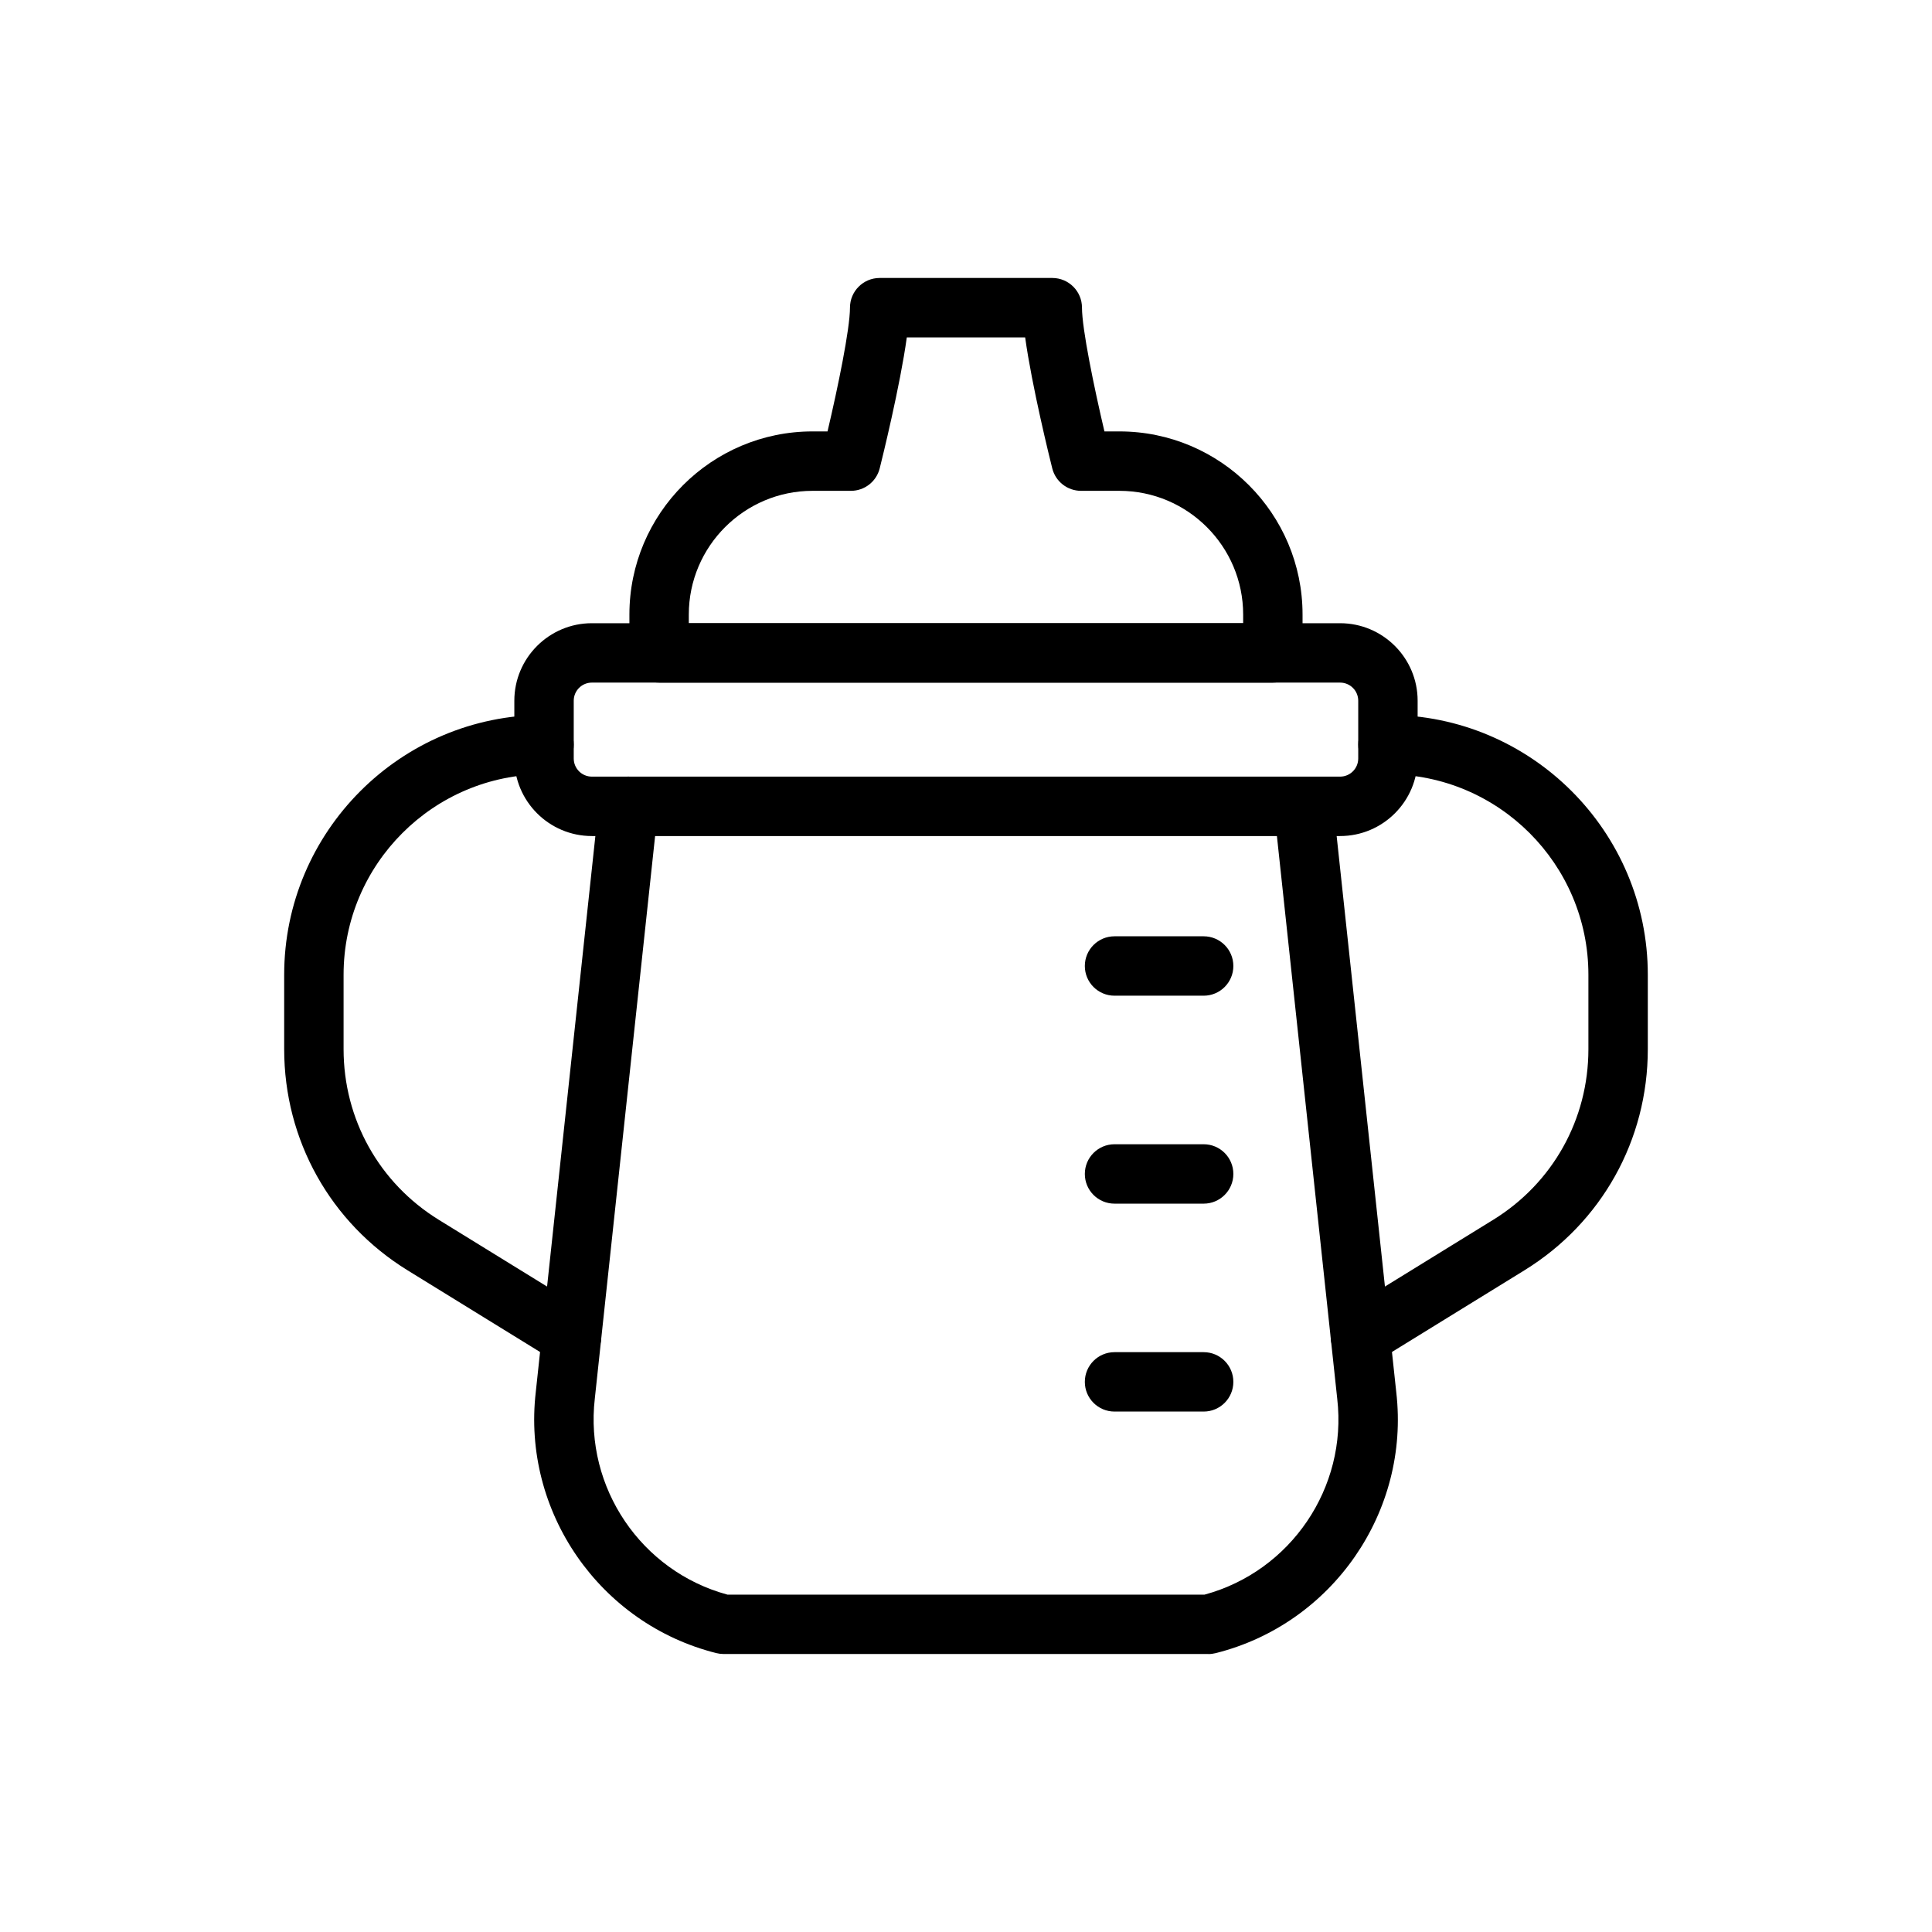
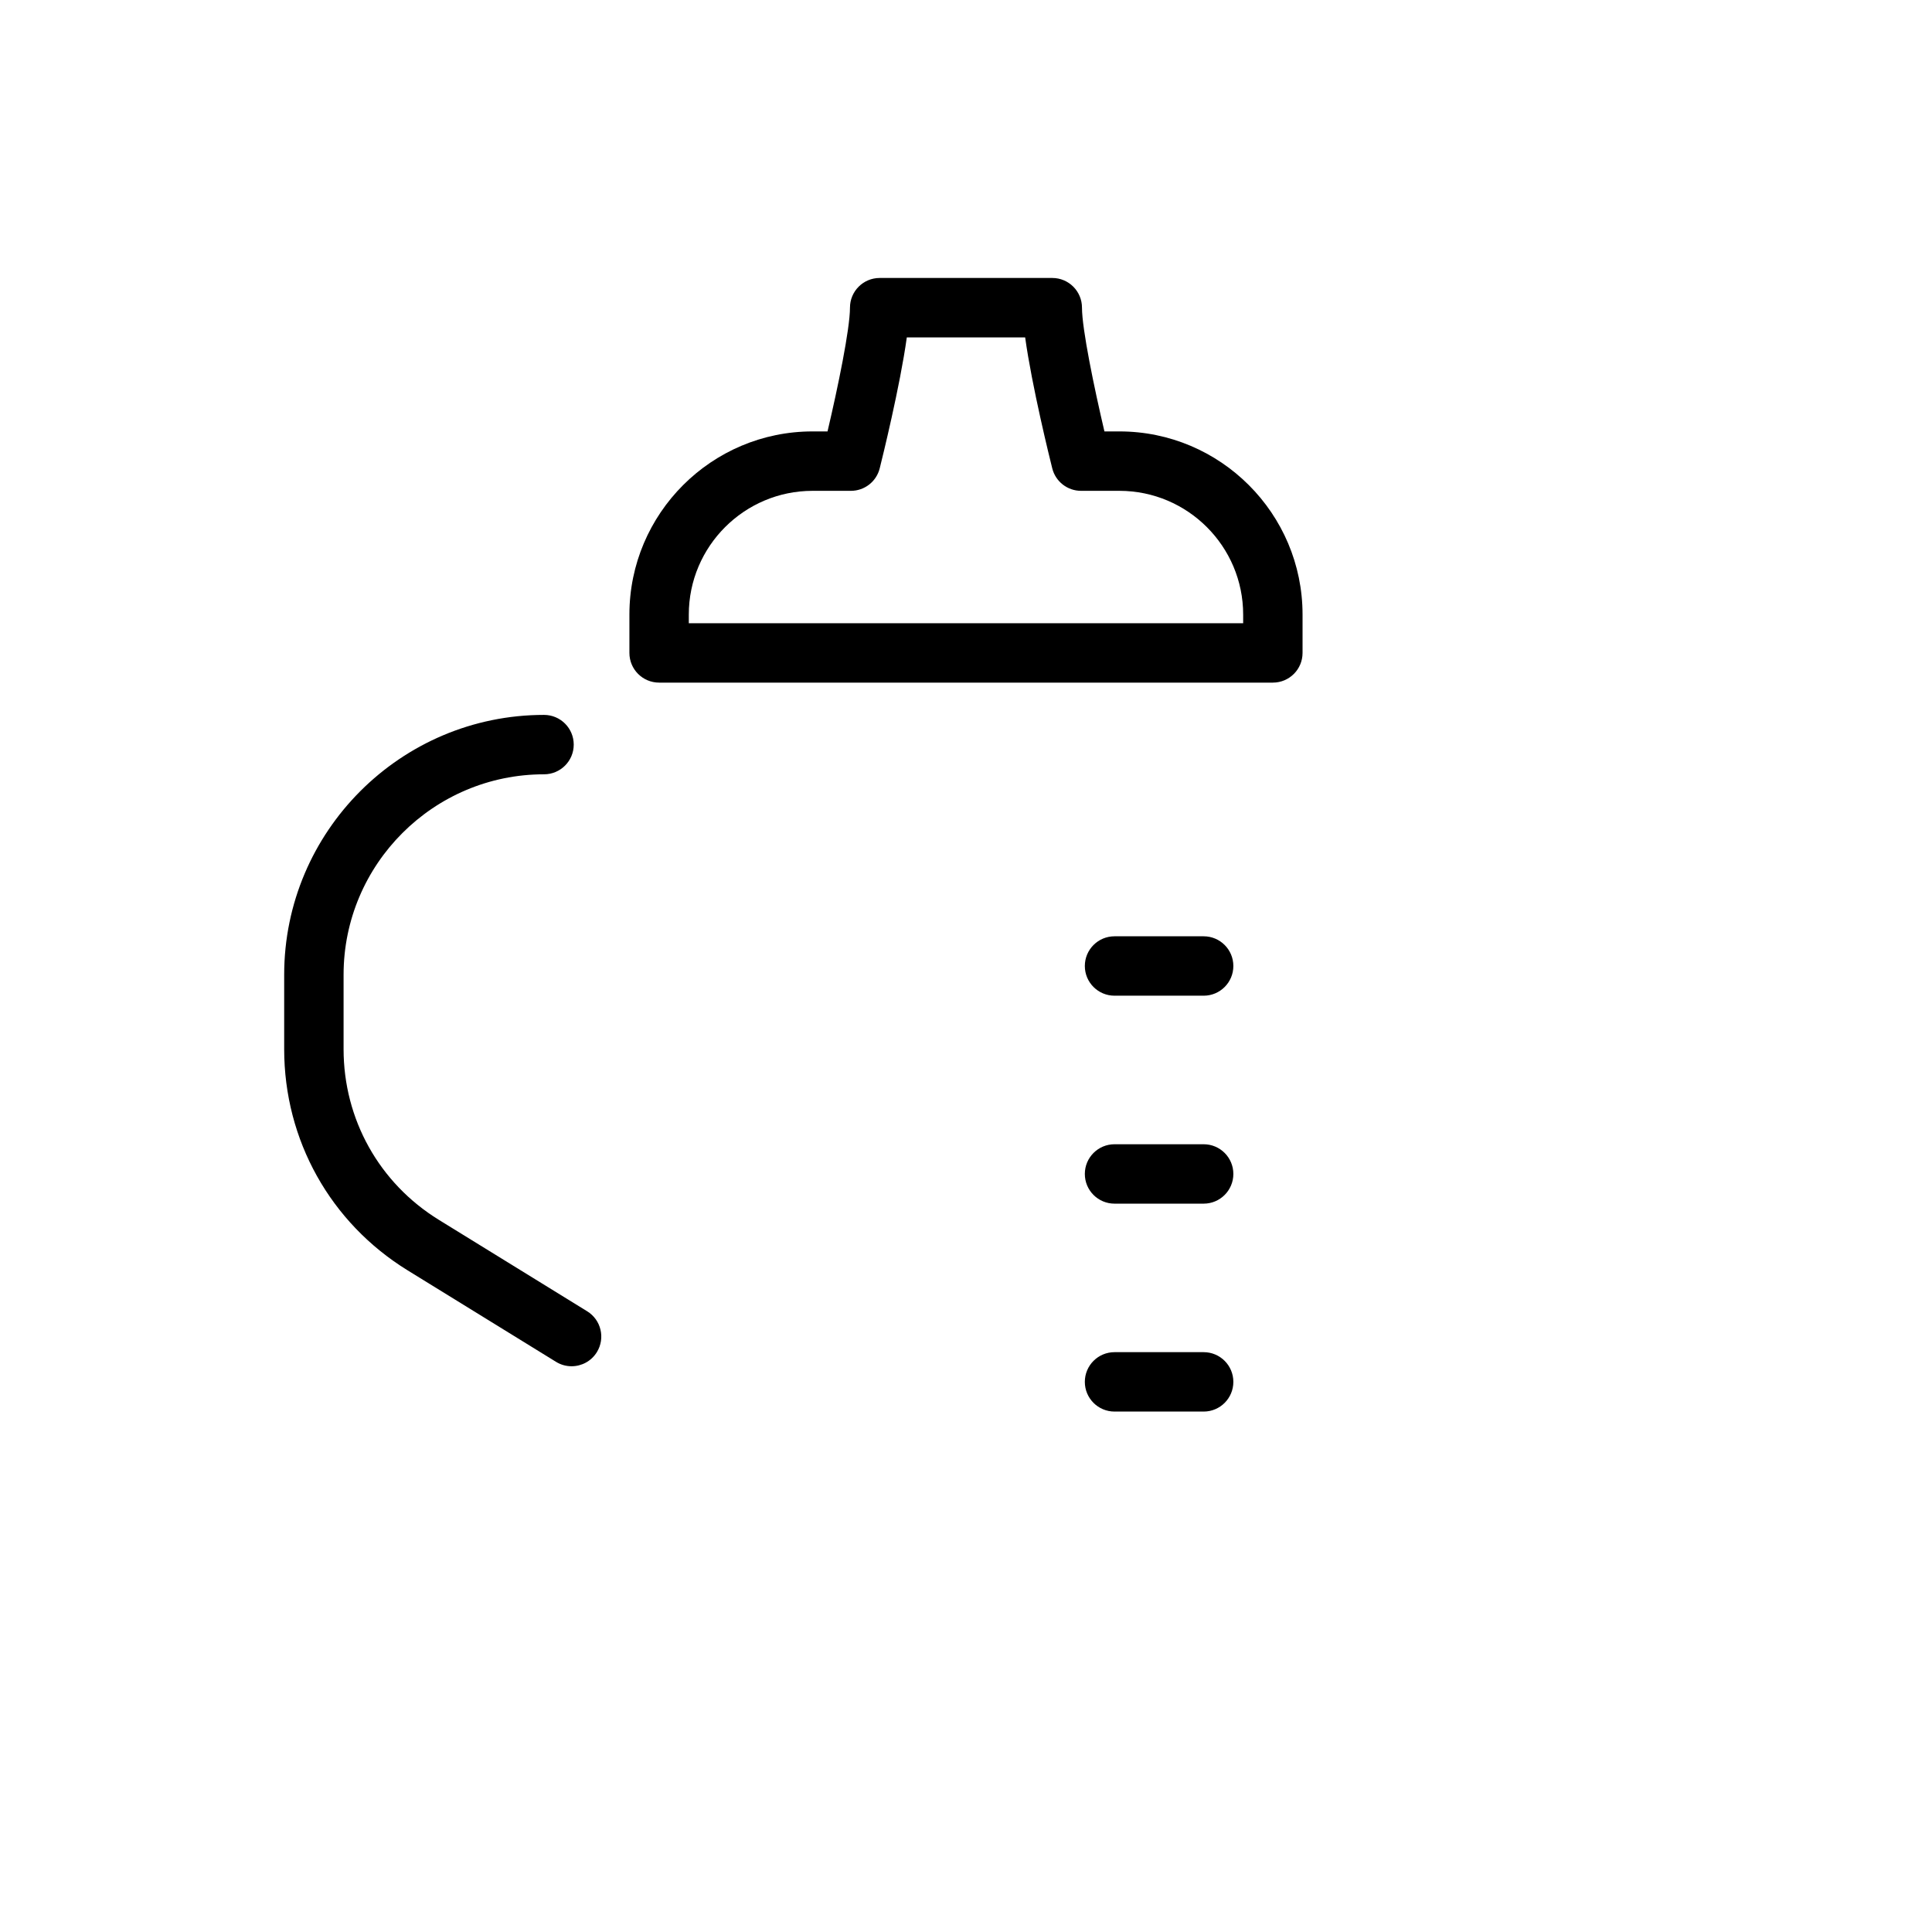
<svg xmlns="http://www.w3.org/2000/svg" fill="#000000" width="800px" height="800px" version="1.1" viewBox="144 144 512 512">
  <g>
-     <path d="m499.14 365.56h-198.29c-11.332 0-20.547-9.219-20.547-20.543v-15.316c0-11.328 9.219-20.543 20.547-20.543h198.29c11.332 0 20.547 9.219 20.547 20.543v15.316c0 11.324-9.215 20.543-20.547 20.543zm-198.29-40.664c-2.652 0-4.805 2.152-4.805 4.801v15.316c0 2.648 2.152 4.801 4.805 4.801h198.29c2.652 0 4.805-2.152 4.805-4.801v-15.316c0-2.648-2.152-4.801-4.805-4.801z" />
-     <path d="m464.23 582.33h-128.46c-0.645 0-1.285-0.082-1.914-0.234-30.949-7.75-51.539-37.496-47.871-69.195l16.727-156.05c0.453-4.324 4.273-7.504 8.664-6.988 4.32 0.461 7.449 4.344 6.988 8.664l-16.734 156.12c-2.731 23.629 12.34 45.766 35.148 51.945h126.45c22.809-6.18 37.875-28.312 35.156-51.879l-16.742-156.18c-0.461-4.32 2.668-8.203 6.988-8.664 4.406-0.469 8.203 2.672 8.664 6.988l16.734 156.12c3.66 31.633-16.93 61.383-47.879 69.129-0.633 0.156-1.27 0.238-1.918 0.238z" />
    <path d="m481.32 324.9h-162.65c-4.352 0-7.871-3.523-7.871-7.871v-10.164c0-26.766 21.77-48.535 48.539-48.535h3.965c2.731-11.594 5.949-27.145 5.949-32.793 0-4.348 3.519-7.871 7.871-7.871h45.742c4.352 0 7.871 3.523 7.871 7.871 0 5.648 3.223 21.199 5.949 32.793h3.965c26.77 0 48.539 21.77 48.539 48.535v10.164c0.004 4.348-3.516 7.871-7.867 7.871zm-154.78-15.742h146.91v-2.289c0-18.082-14.715-32.793-32.797-32.793h-10.164c-3.613 0-6.758-2.461-7.633-5.961-0.652-2.602-5.391-21.746-7.18-34.703h-31.363c-1.793 12.957-6.527 32.098-7.18 34.703-0.875 3.5-4.019 5.961-7.633 5.961h-10.164c-18.082 0-32.797 14.711-32.797 32.793z" />
    <path d="m295.47 506.07c-1.406 0-2.836-0.375-4.121-1.172l-39.312-24.234c-20.496-12.629-32.727-34.543-32.727-58.617v-19.727c0-37.973 30.895-68.863 68.863-68.863 4.352 0 7.871 3.523 7.871 7.871 0 4.348-3.519 7.871-7.871 7.871-29.289 0-53.121 23.832-53.121 53.121v19.727c0 18.57 9.434 35.473 25.238 45.219l39.312 24.234c3.707 2.281 4.852 7.129 2.574 10.832-1.488 2.41-4.062 3.738-6.707 3.738z" />
-     <path d="m504.53 506.07c-2.644 0-5.219-1.324-6.711-3.738-2.277-3.703-1.129-8.551 2.574-10.832l39.312-24.234c15.805-9.742 25.238-26.648 25.238-45.219v-19.727c0-29.289-23.832-53.121-53.121-53.121-4.352 0-7.871-3.523-7.871-7.871 0-4.348 3.519-7.871 7.871-7.871 37.969 0 68.863 30.891 68.863 68.863v19.727c0 24.074-12.23 45.988-32.727 58.617l-39.312 24.234c-1.281 0.797-2.711 1.172-4.117 1.172z" />
    <path d="m462.98 518.08h-23.617c-4.352 0-7.871-3.523-7.871-7.871 0-4.348 3.519-7.871 7.871-7.871h23.617c4.352 0 7.871 3.523 7.871 7.871 0 4.348-3.523 7.871-7.871 7.871z" />
    <path d="m462.98 462.98h-23.617c-4.352 0-7.871-3.523-7.871-7.871 0-4.348 3.519-7.871 7.871-7.871h23.617c4.352 0 7.871 3.523 7.871 7.871 0 4.344-3.523 7.871-7.871 7.871z" />
    <path d="m462.98 407.87h-23.617c-4.352 0-7.871-3.523-7.871-7.871s3.519-7.871 7.871-7.871h23.617c4.352 0 7.871 3.523 7.871 7.871s-3.523 7.871-7.871 7.871z" />
  </g>
</svg>